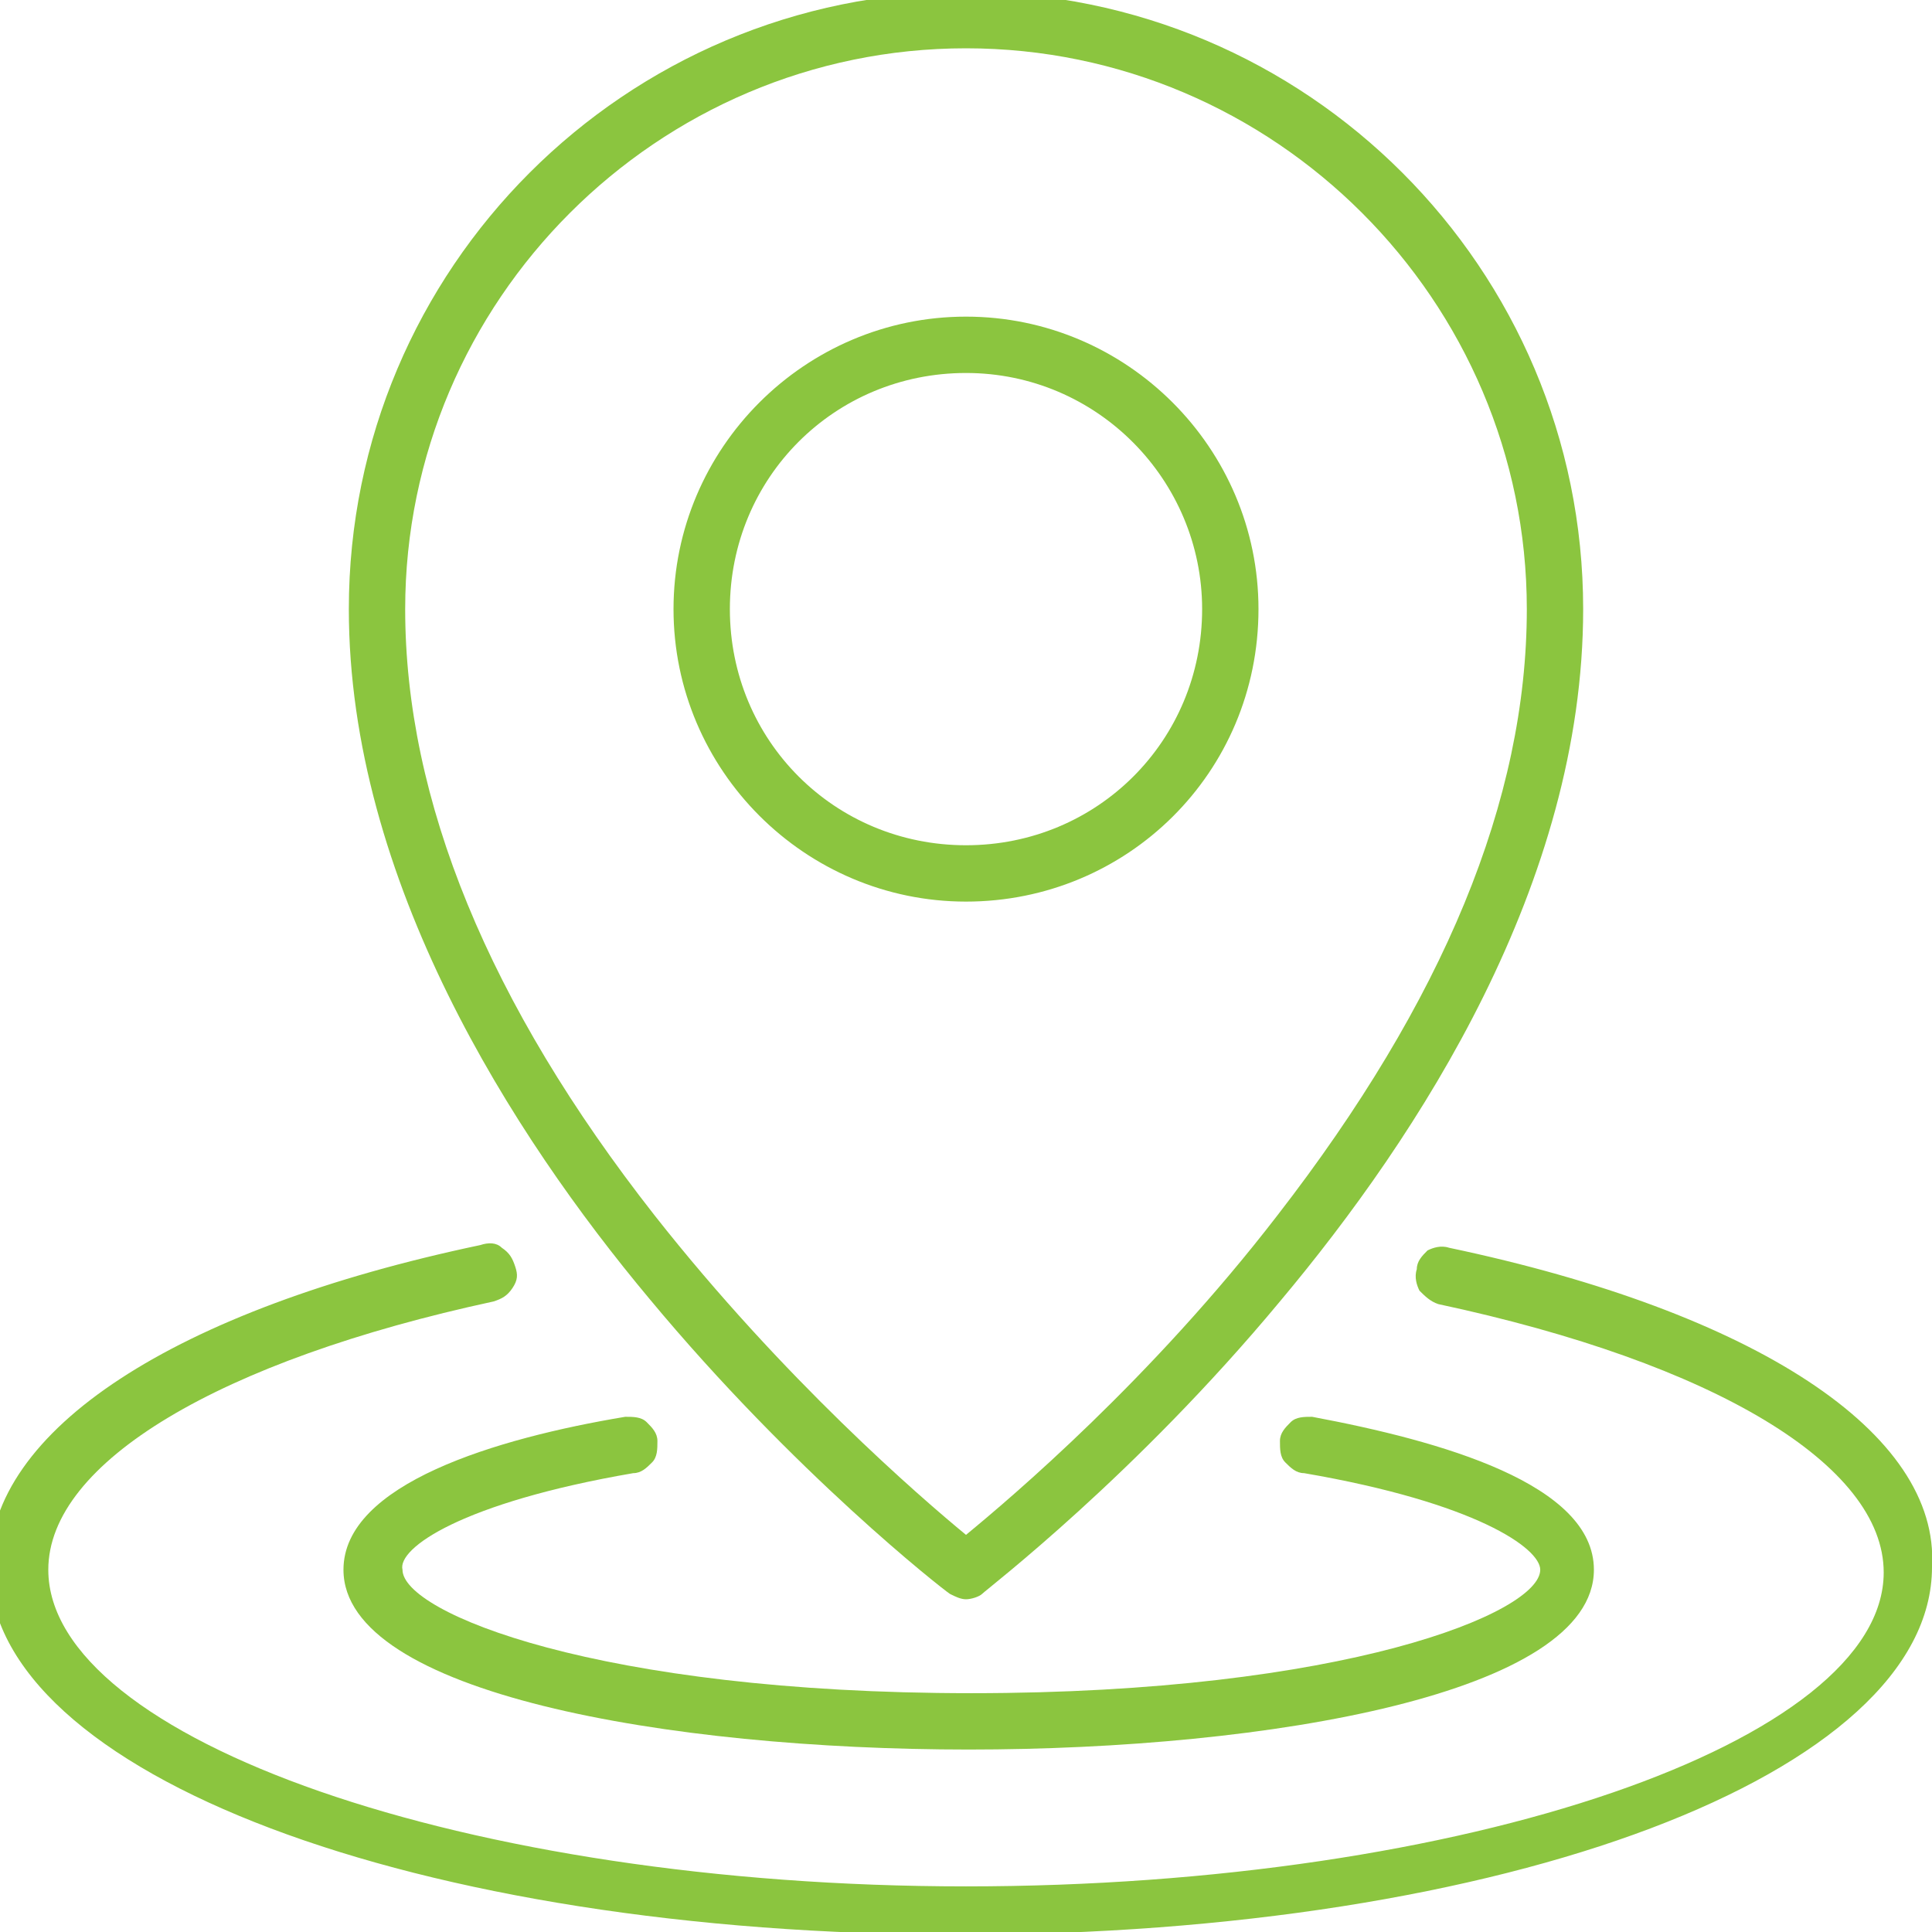
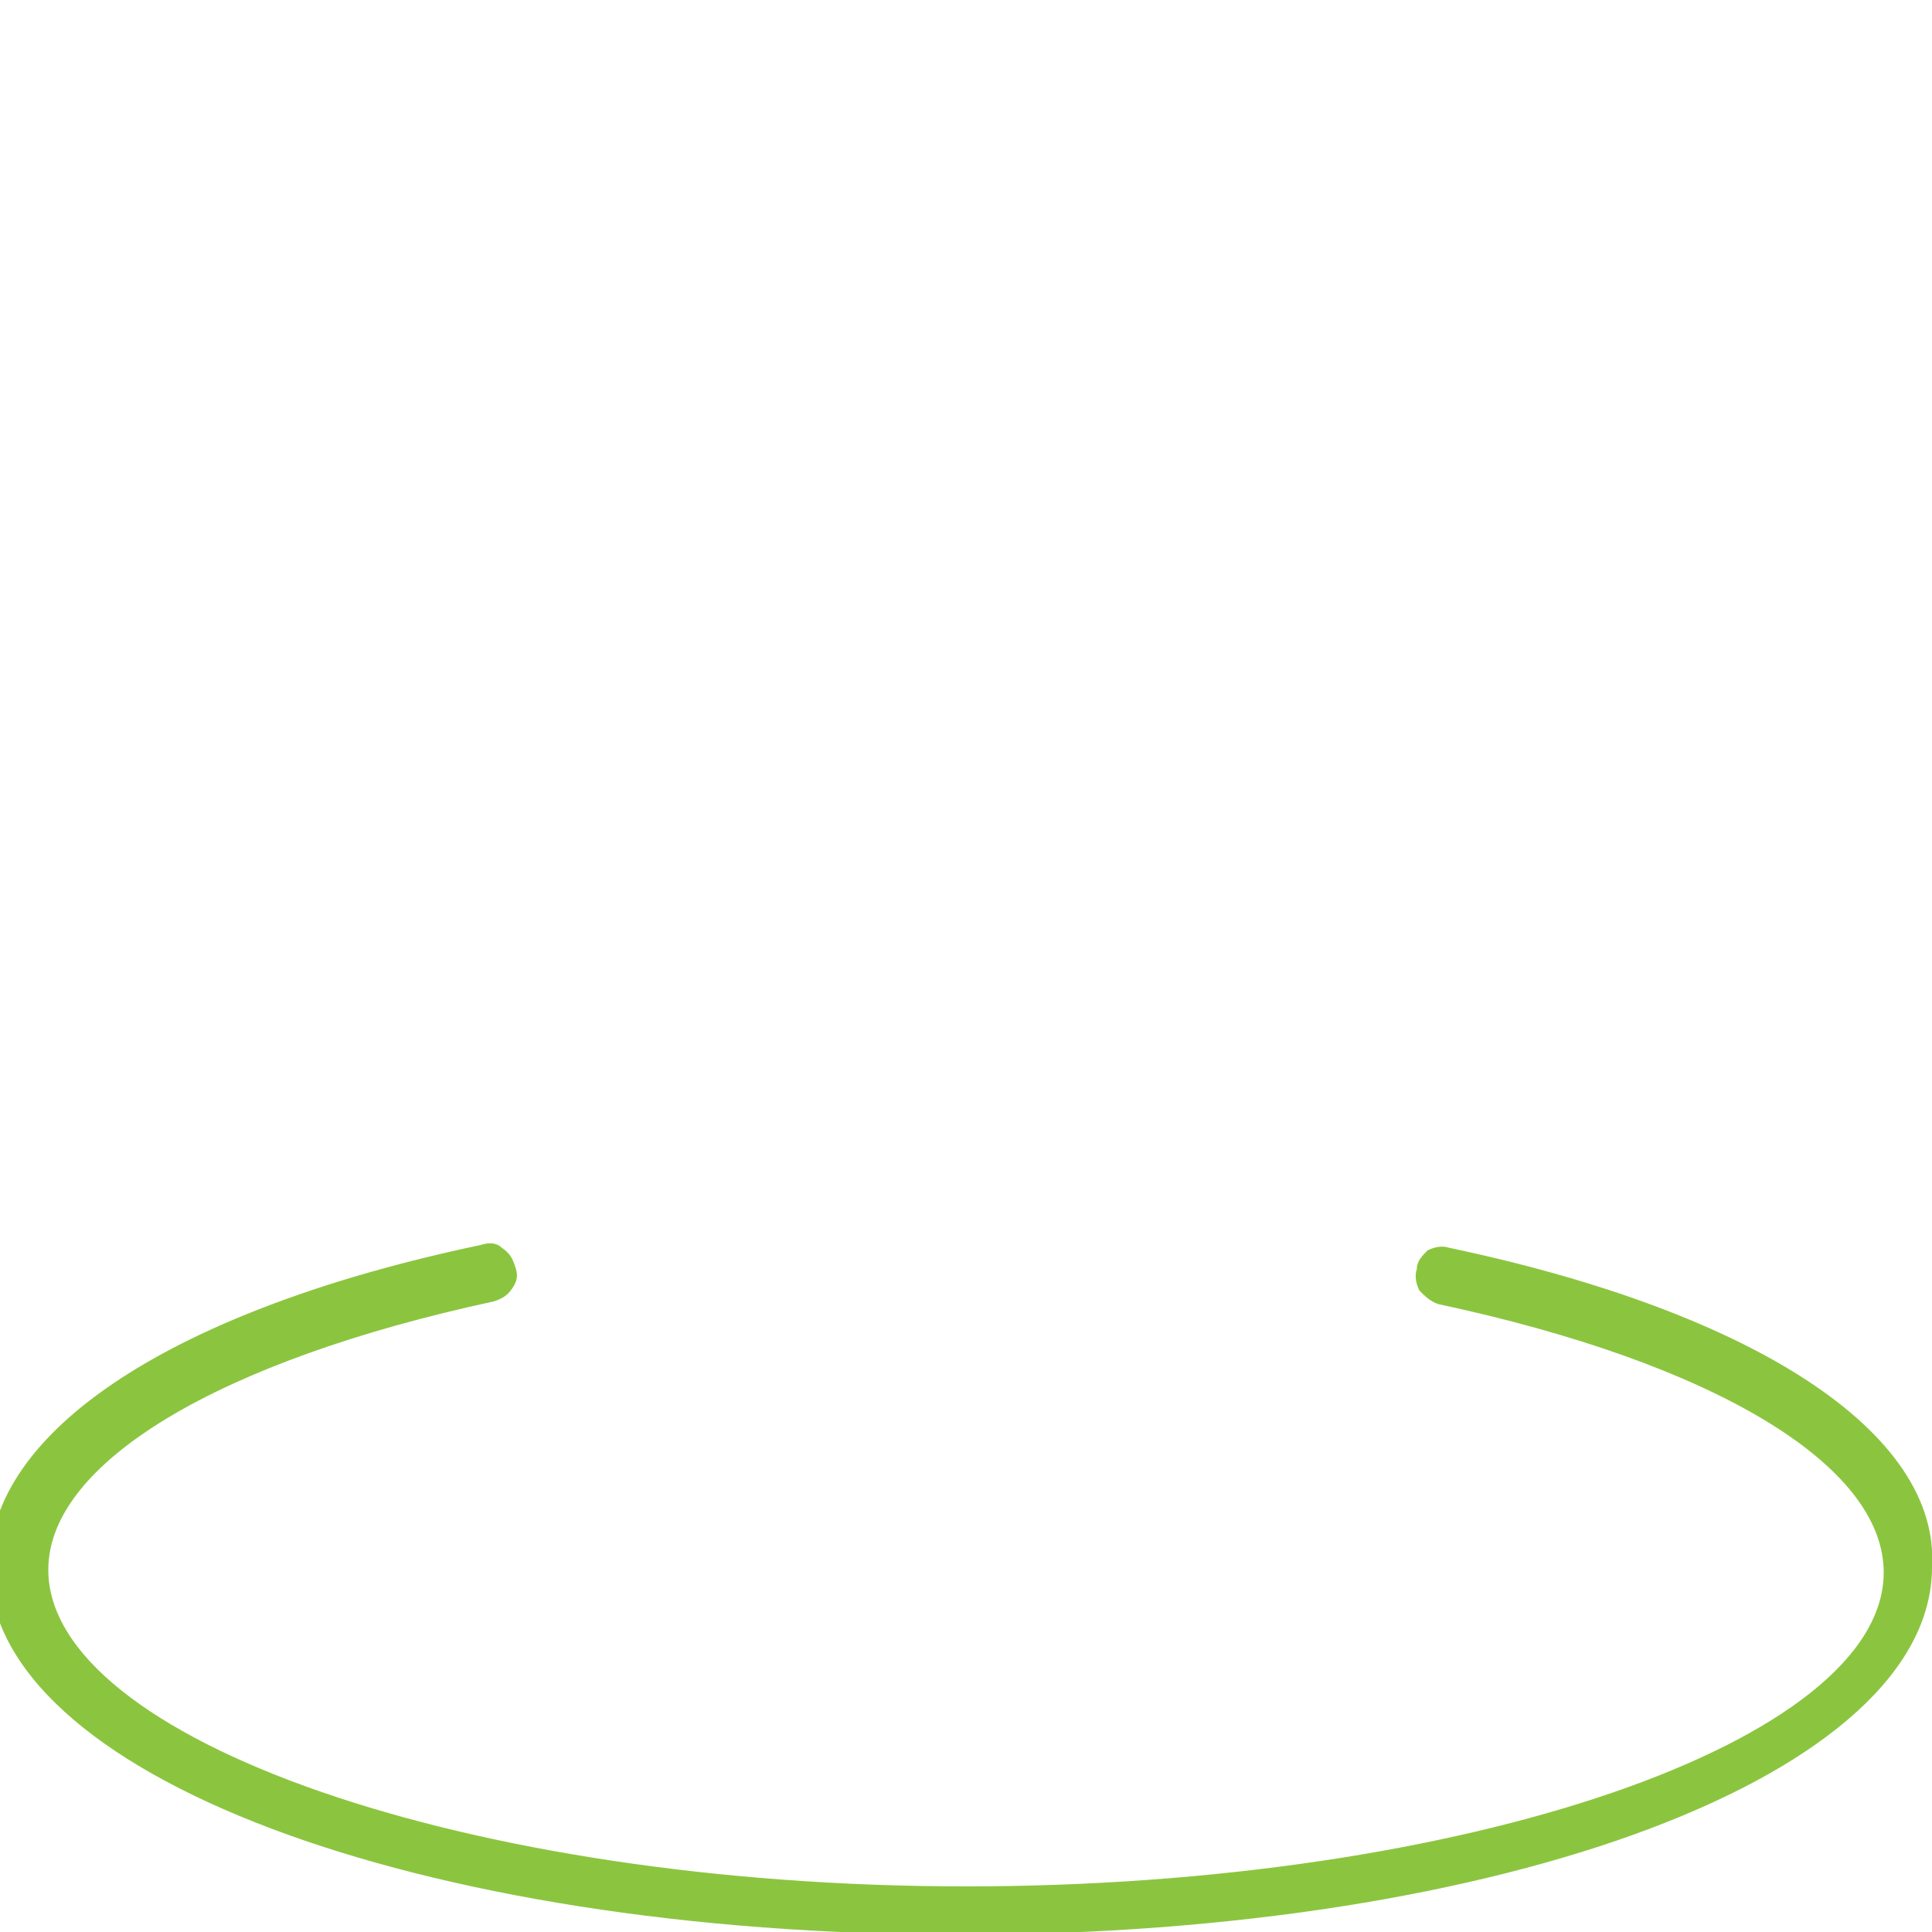
<svg xmlns="http://www.w3.org/2000/svg" version="1.1" id="Layer_1" x="0px" y="0px" viewBox="0 0 72 72" style="enable-background:new 0 0 72 72;" xml:space="preserve">
  <style type="text/css">
	.st0{fill:#8BC53F;}
</style>
  <g>
-     <path class="st0" d="M35.4,59.4c0.2,0.1,0.4,0.2,0.6,0.2c0.2,0,0.5-0.1,0.6-0.2c0.2-0.2,5.7-4.4,11.1-10.9   C52.9,42.3,59,32.9,59,22.7c0-12.7-10.3-23-23-23s-23,10.3-23,23c0,10.1,6.1,19.6,11.2,25.7C29.6,54.9,35.1,59.2,35.4,59.4z    M15.1,22.7c0-11.5,9.4-20.9,20.9-20.9s20.9,9.4,20.9,20.9c0,7.1-3.1,14.6-9.3,22.6c-4.7,6.1-9.9,10.5-11.6,11.9   c-1.7-1.4-6.8-5.8-11.6-11.9C18.2,37.4,15.1,29.8,15.1,22.7z" />
-     <path class="st0" d="M46.9,22.7c0-6-4.9-10.9-10.9-10.9c-6,0-10.9,4.9-10.9,10.9c0,6,4.9,10.9,10.9,10.9   C42,33.6,46.9,28.8,46.9,22.7z M44.8,22.7c0,4.9-3.9,8.8-8.8,8.8s-8.8-3.9-8.8-8.8c0-4.9,3.9-8.8,8.8-8.8S44.8,17.9,44.8,22.7z" />
    <path class="st0" d="M54,46.5c-0.3-0.1-0.6,0-0.8,0.1c-0.2,0.2-0.4,0.4-0.4,0.7c-0.1,0.3,0,0.6,0.1,0.8c0.2,0.2,0.4,0.4,0.7,0.5   c10.3,2.2,16.6,6,16.6,10c0,6.3-15.6,11.7-34.2,11.7S1.8,64.8,1.8,58.5c0-4,6.4-7.8,16.6-10c0.3-0.1,0.5-0.2,0.7-0.5   s0.2-0.5,0.1-0.8c-0.1-0.3-0.2-0.5-0.5-0.7c-0.2-0.2-0.5-0.2-0.8-0.1c-11.4,2.4-18.3,6.9-18.3,12c0,7.7,15.9,13.7,36.2,13.7   s36.2-6,36.2-13.7C72.3,53.4,65.4,48.9,54,46.5z" />
-     <path class="st0" d="M23.6,54.9c0.3,0,0.5-0.2,0.7-0.4s0.2-0.5,0.2-0.8c0-0.3-0.2-0.5-0.4-0.7c-0.2-0.2-0.5-0.2-0.8-0.2   c-4.8,0.8-10.5,2.5-10.5,5.7c0,4.6,12.1,6.7,23.3,6.7s23.3-2.1,23.3-6.7c0-3.2-5.7-4.8-10.5-5.7c-0.3,0-0.6,0-0.8,0.2   c-0.2,0.2-0.4,0.4-0.4,0.7c0,0.3,0,0.6,0.2,0.8s0.4,0.4,0.7,0.4c6.4,1.1,8.8,2.8,8.8,3.6c0,1.6-7.3,4.6-21.2,4.6s-21.2-3-21.2-4.6   C14.8,57.7,17.2,56,23.6,54.9z" />
  </g>
</svg>